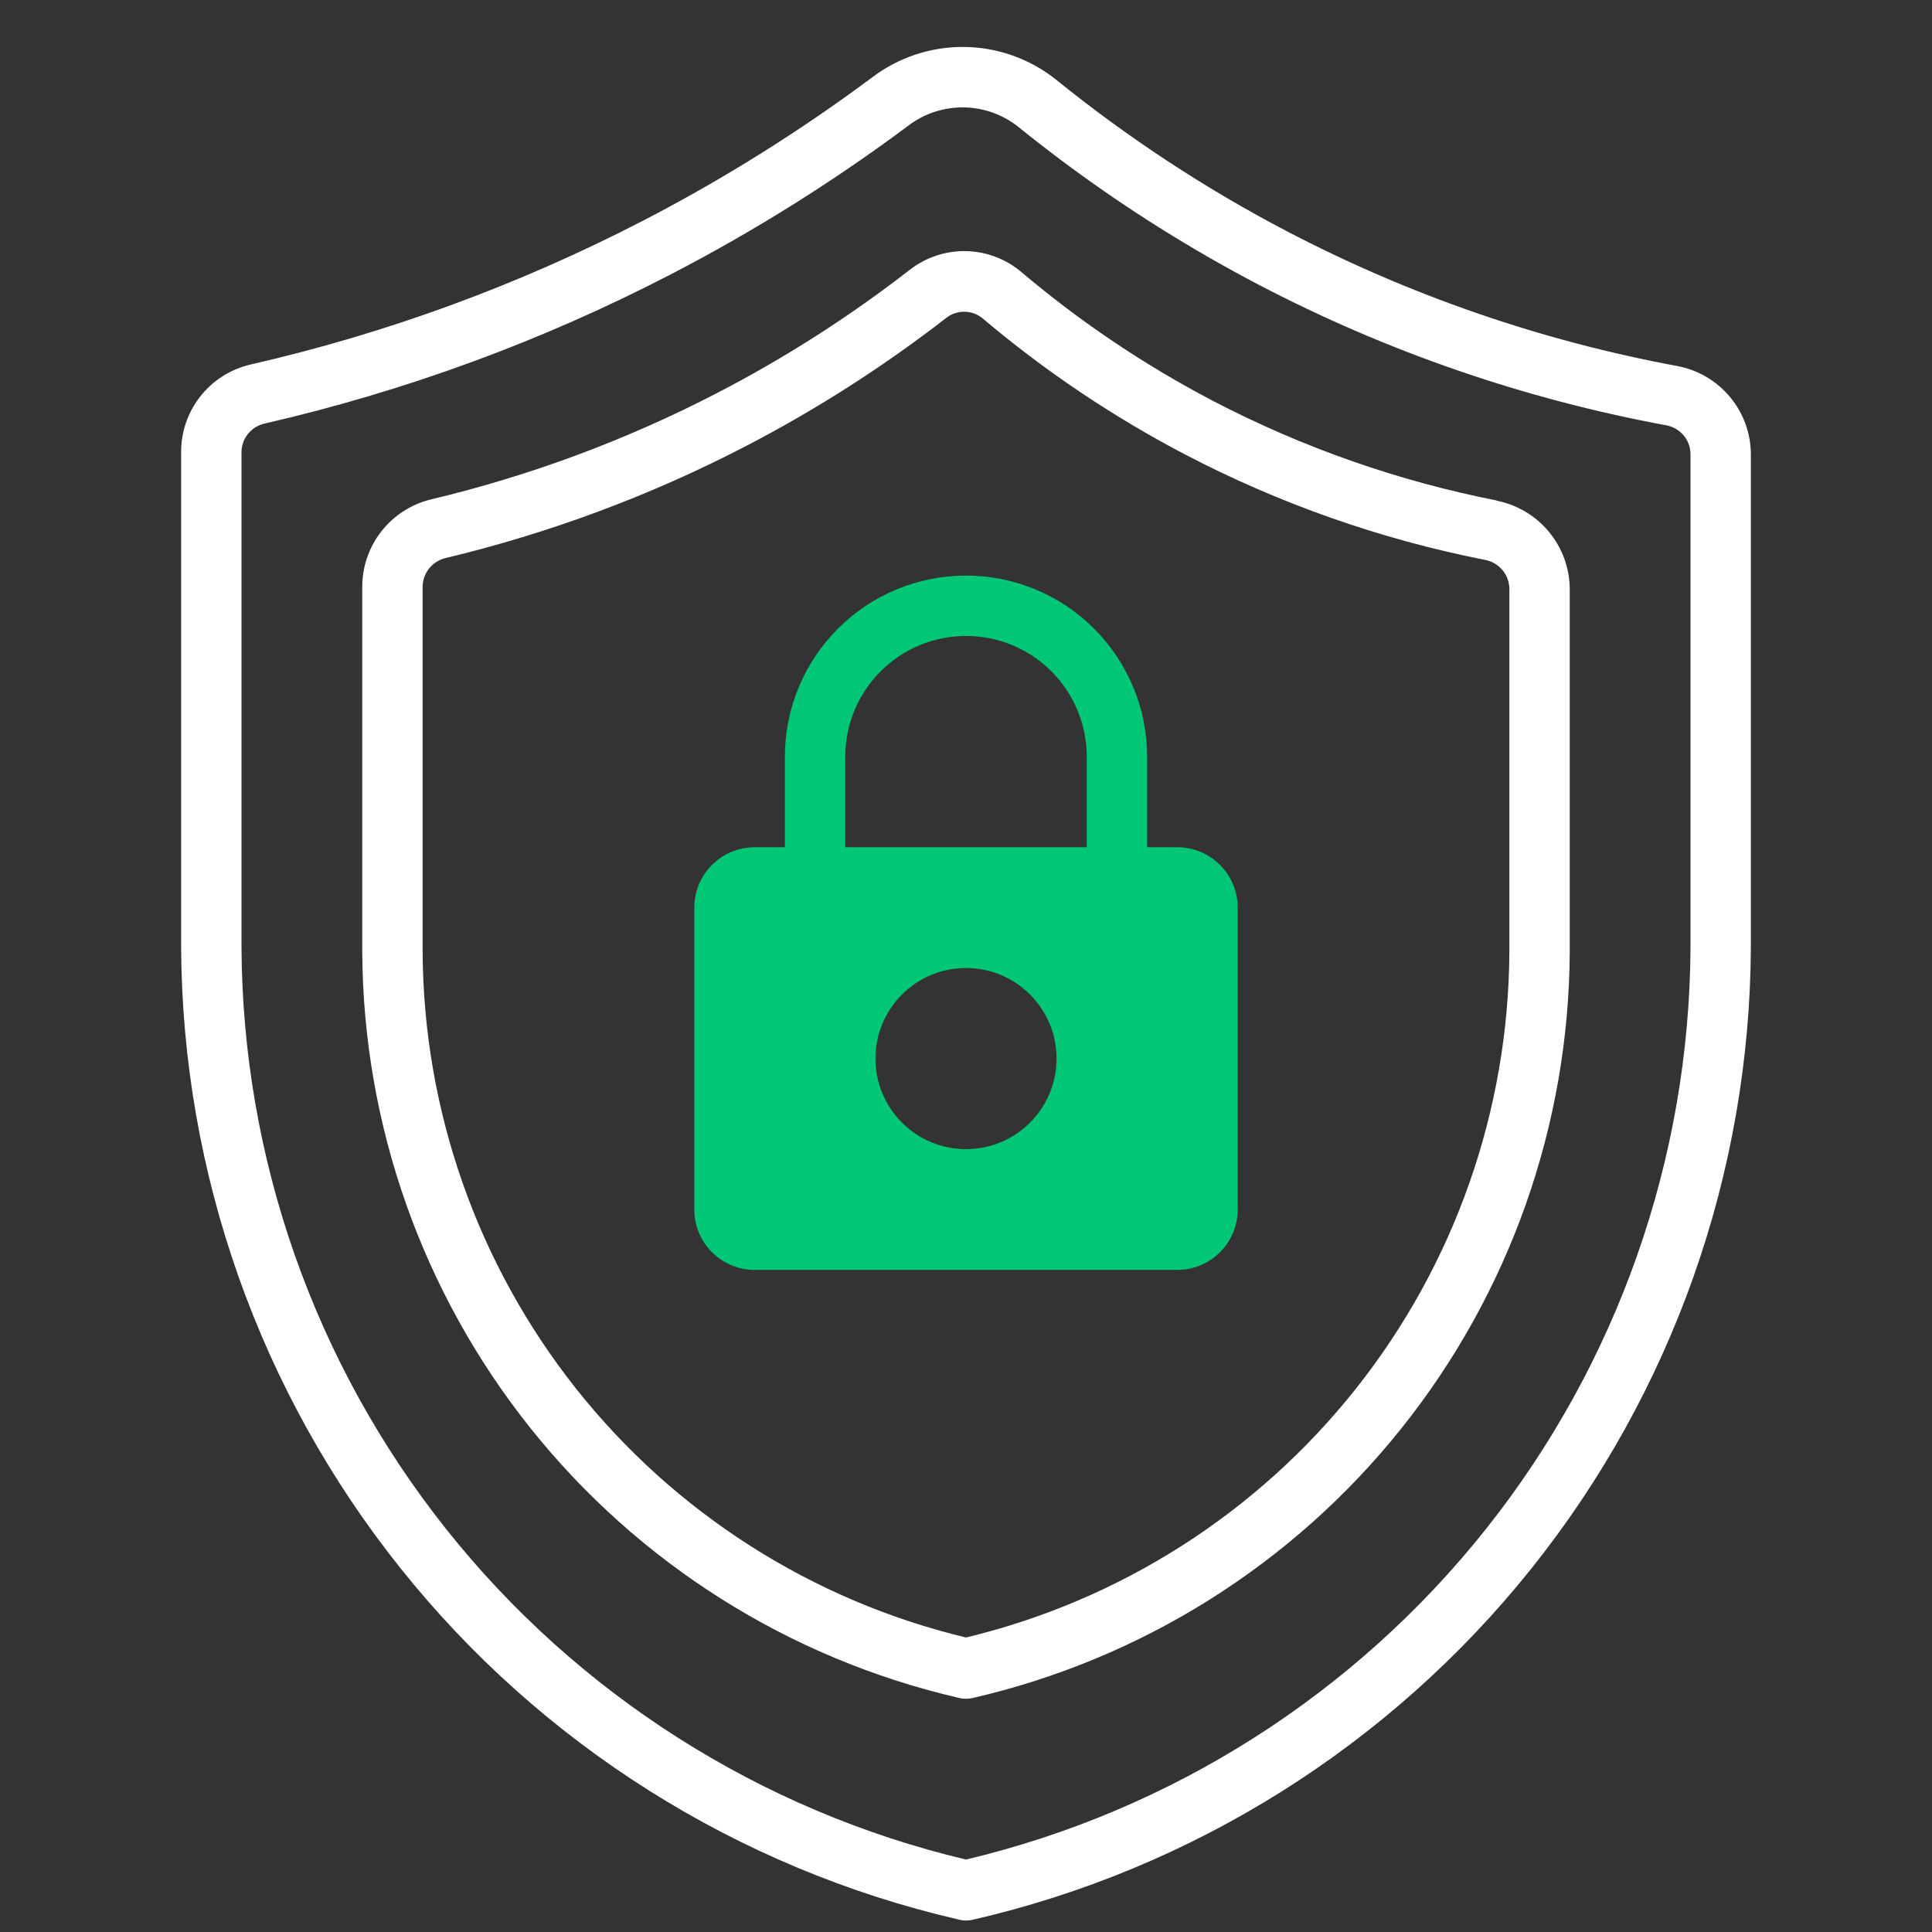
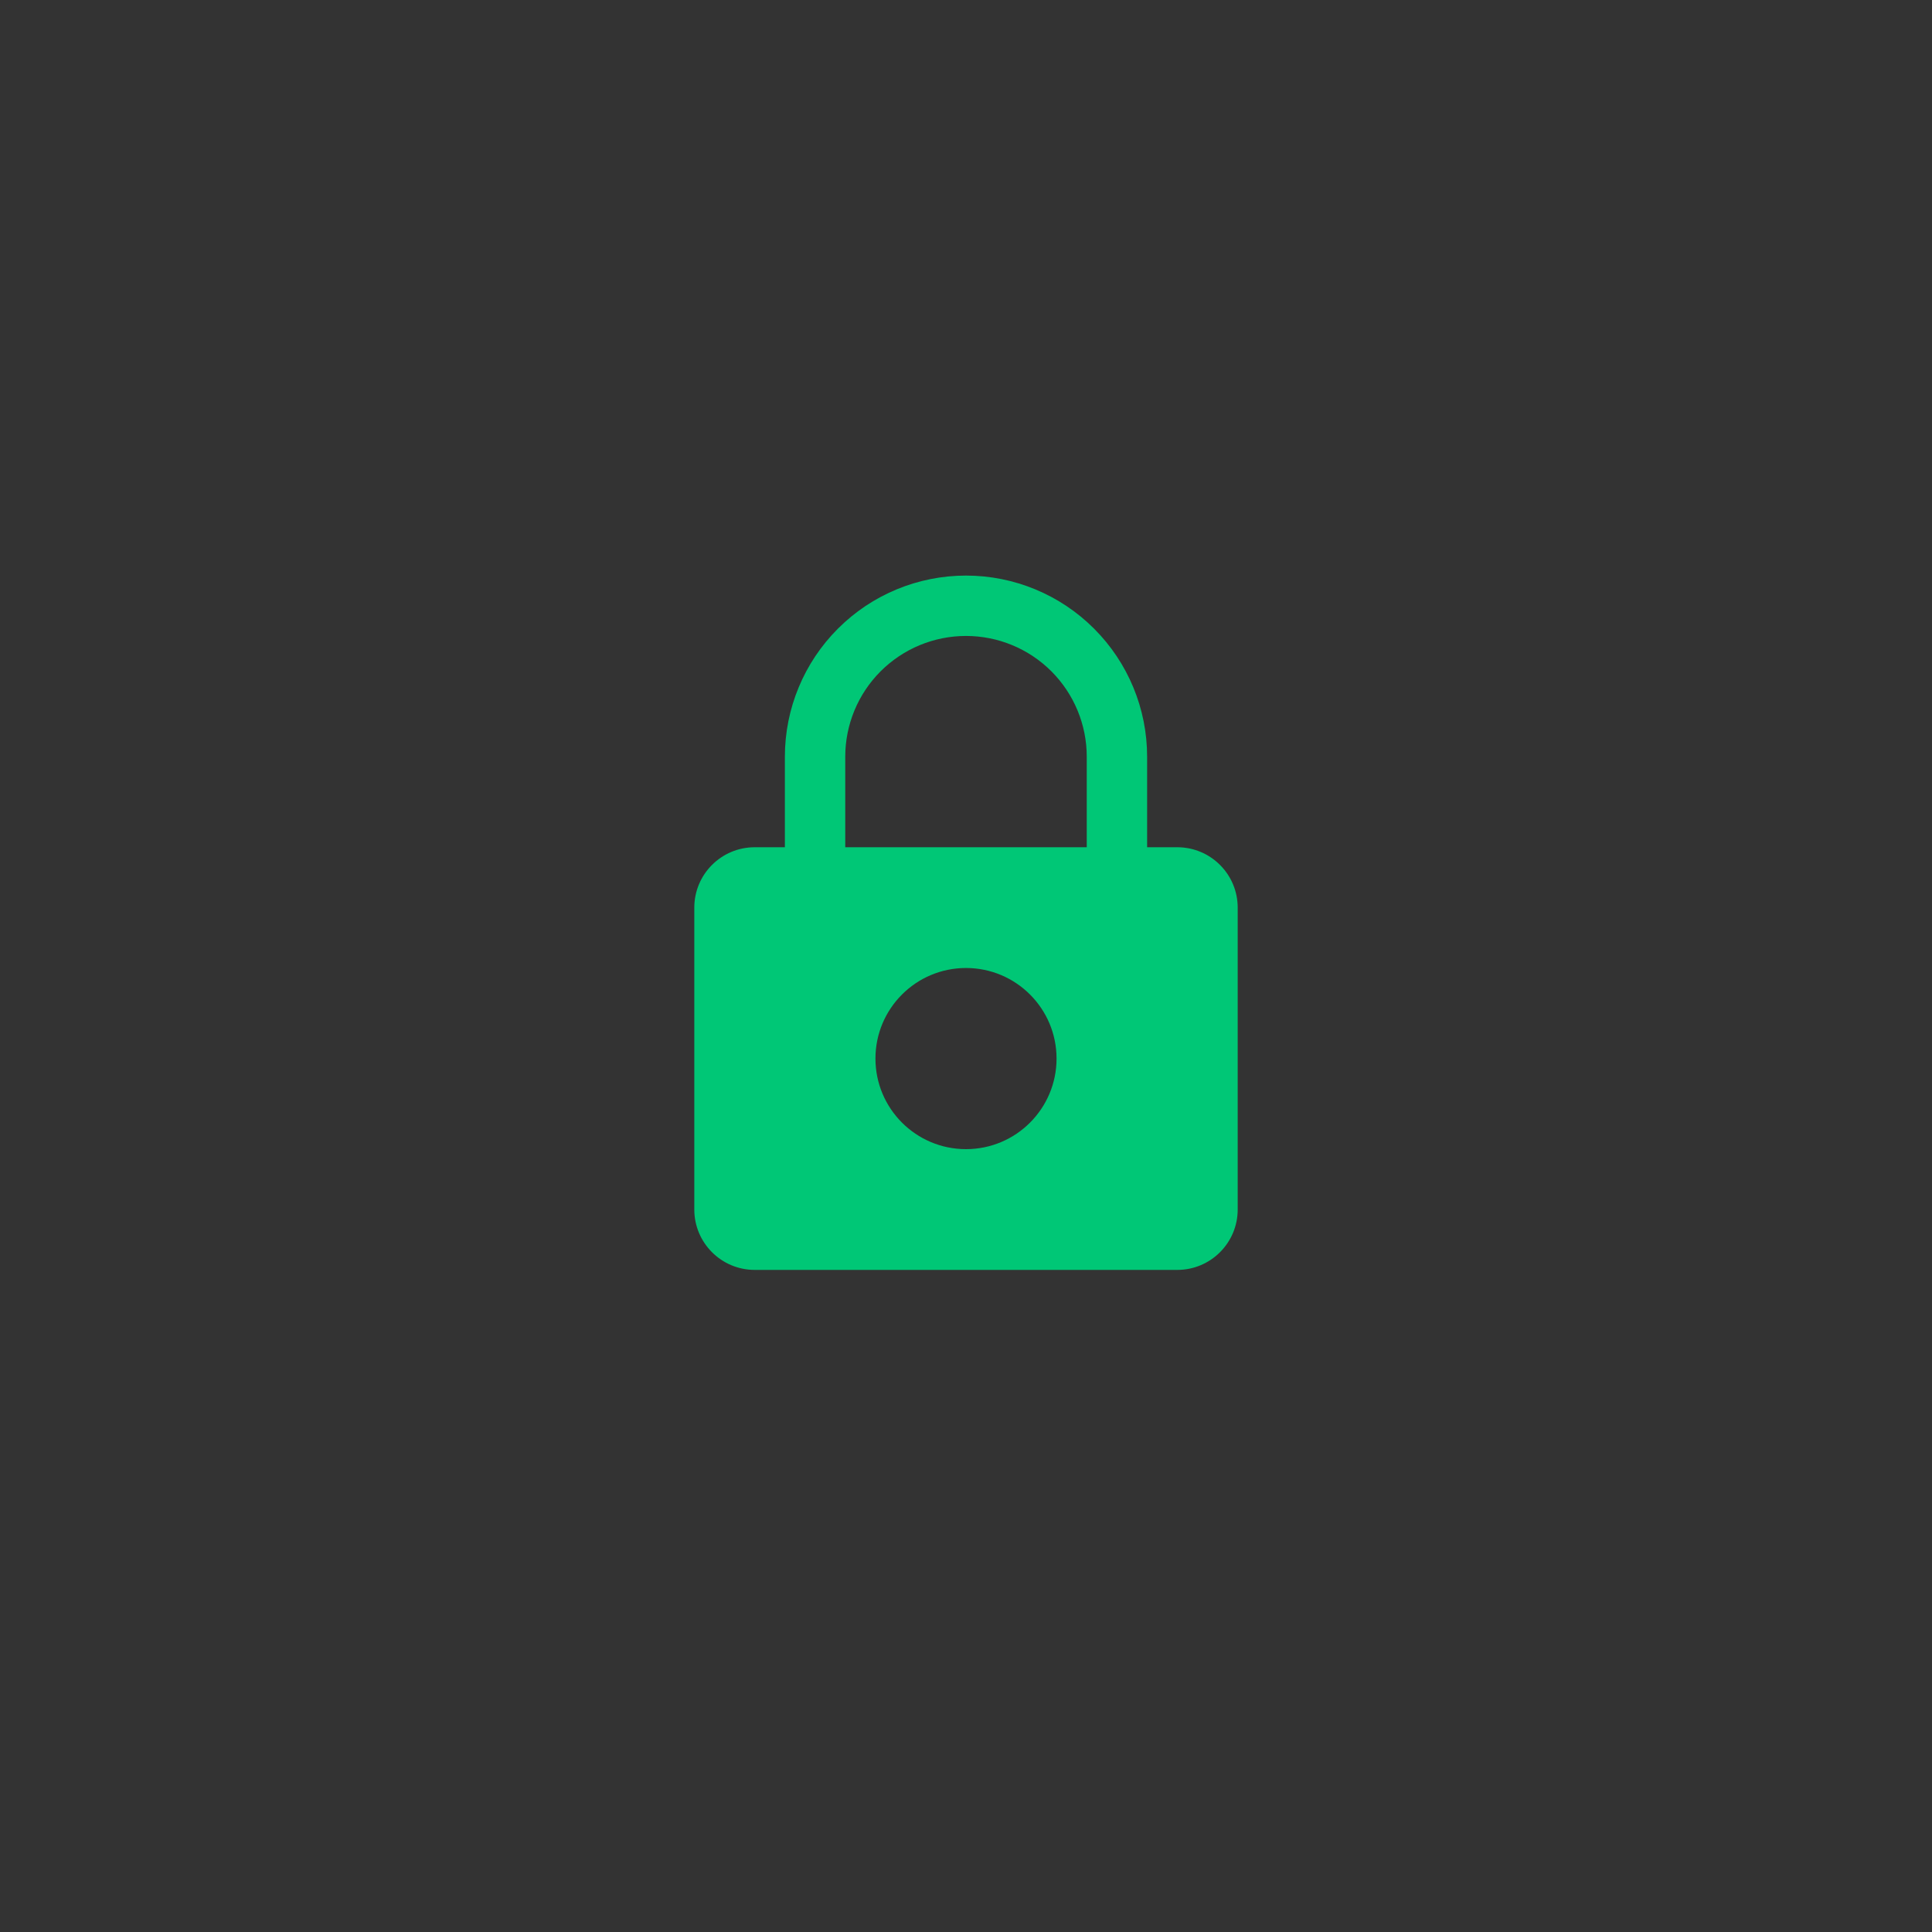
<svg xmlns="http://www.w3.org/2000/svg" width="60" height="60" viewBox="0 0 60 60" fill="none">
  <rect x="0" y="0" width="60" height="60" fill="#333333" stroke="none" />
-   <path d="M52.093 11.368C47.864 10.584 43.776 9.173 39.964 7.181C37.422 5.851 35.019 4.272 32.79 2.468C31.979 1.824 30.977 1.468 29.942 1.458C28.907 1.448 27.898 1.783 27.075 2.411C24.825 4.086 22.442 5.576 19.95 6.864C16.097 8.855 12.009 10.353 7.781 11.321C7.163 11.464 6.612 11.813 6.22 12.312C5.828 12.81 5.618 13.428 5.625 14.062V29.419C5.661 36.43 8.061 43.225 12.438 48.703C16.814 54.181 22.911 58.023 29.741 59.606C29.825 59.631 29.912 59.643 30 59.644C30.069 59.644 30.137 59.636 30.204 59.621C37.048 58.048 43.159 54.209 47.547 48.727C51.934 43.245 54.34 36.441 54.375 29.419V14.124C54.376 13.471 54.149 12.838 53.732 12.334C53.315 11.831 52.735 11.489 52.093 11.368ZM52.5 29.419C52.469 35.98 50.233 42.34 46.153 47.478C42.072 52.616 36.383 56.234 30 57.75C23.617 56.233 17.928 52.615 13.848 47.477C9.768 42.34 7.532 35.98 7.5 29.419V14.062C7.497 13.854 7.565 13.65 7.693 13.486C7.821 13.321 8.002 13.205 8.205 13.157C12.585 12.151 16.821 10.597 20.812 8.531C23.393 7.195 25.862 5.651 28.192 3.915C28.682 3.537 29.283 3.333 29.902 3.335C30.52 3.337 31.12 3.545 31.607 3.926C33.933 5.809 36.441 7.456 39.092 8.844C43.07 10.922 47.337 12.393 51.75 13.209C51.963 13.248 52.155 13.362 52.293 13.529C52.43 13.697 52.504 13.908 52.5 14.124V29.419ZM46.487 15.544C43.417 14.94 40.449 13.898 37.674 12.452C35.553 11.343 33.559 10.003 31.731 8.458C31.247 8.044 30.635 7.811 29.998 7.799C29.362 7.786 28.741 7.995 28.241 8.389C26.369 9.842 24.367 11.121 22.262 12.21C19.45 13.666 16.471 14.773 13.391 15.508C12.779 15.655 12.234 16.005 11.845 16.5C11.456 16.996 11.247 17.608 11.25 18.238V29.559C11.277 34.935 13.116 40.145 16.47 44.347C19.823 48.549 24.494 51.498 29.73 52.718C29.884 52.763 30.047 52.768 30.204 52.734C35.455 51.527 40.144 48.581 43.51 44.374C46.877 40.168 48.723 34.947 48.75 29.559V18.309C48.75 17.659 48.524 17.029 48.112 16.526C47.699 16.023 47.125 15.678 46.487 15.551V15.544ZM46.875 29.559C46.85 34.485 45.174 39.26 42.114 43.12C39.055 46.981 34.789 49.704 30 50.854C25.21 49.704 20.945 46.981 17.886 43.12C14.827 39.26 13.15 34.485 13.125 29.559V18.238C13.123 18.031 13.191 17.828 13.319 17.664C13.446 17.5 13.625 17.384 13.826 17.334C17.054 16.562 20.177 15.401 23.124 13.875C25.331 12.733 27.429 11.392 29.392 9.868C29.555 9.744 29.754 9.678 29.959 9.681C30.163 9.685 30.36 9.758 30.517 9.889C32.451 11.523 34.559 12.939 36.802 14.113C39.737 15.646 42.877 16.749 46.125 17.389C46.337 17.43 46.529 17.544 46.666 17.712C46.803 17.879 46.877 18.089 46.875 18.306V29.559Z" fill="white" />
  <path d="M34.688 27.25C34.439 27.25 34.2 27.151 34.025 26.975C33.849 26.8 33.75 26.561 33.75 26.312V23.5C33.75 22.505 33.355 21.552 32.652 20.848C31.948 20.145 30.995 19.75 30 19.75C29.005 19.75 28.052 20.145 27.348 20.848C26.645 21.552 26.25 22.505 26.25 23.5V26.312C26.25 26.561 26.151 26.8 25.975 26.975C25.8 27.151 25.561 27.25 25.312 27.25C25.064 27.25 24.825 27.151 24.65 26.975C24.474 26.8 24.375 26.561 24.375 26.312V23.5C24.375 22.008 24.968 20.577 26.023 19.523C27.077 18.468 28.508 17.875 30 17.875C31.492 17.875 32.923 18.468 33.977 19.523C35.032 20.577 35.625 22.008 35.625 23.5V26.312C35.625 26.561 35.526 26.8 35.35 26.975C35.175 27.151 34.936 27.25 34.688 27.25Z" fill="#00C776" />
  <path fill-rule="evenodd" clip-rule="evenodd" d="M23.438 26.312H36.562C37.598 26.312 38.438 27.152 38.438 28.188V37.562C38.438 38.598 37.598 39.438 36.562 39.438H23.438C22.402 39.438 21.562 38.598 21.562 37.562V28.188C21.562 27.152 22.402 26.312 23.438 26.312ZM32.812 32.875C32.812 34.428 31.553 35.688 30 35.688C28.447 35.688 27.188 34.428 27.188 32.875C27.188 31.322 28.447 30.062 30 30.062C31.553 30.062 32.812 31.322 32.812 32.875Z" fill="#00C776" />
</svg>